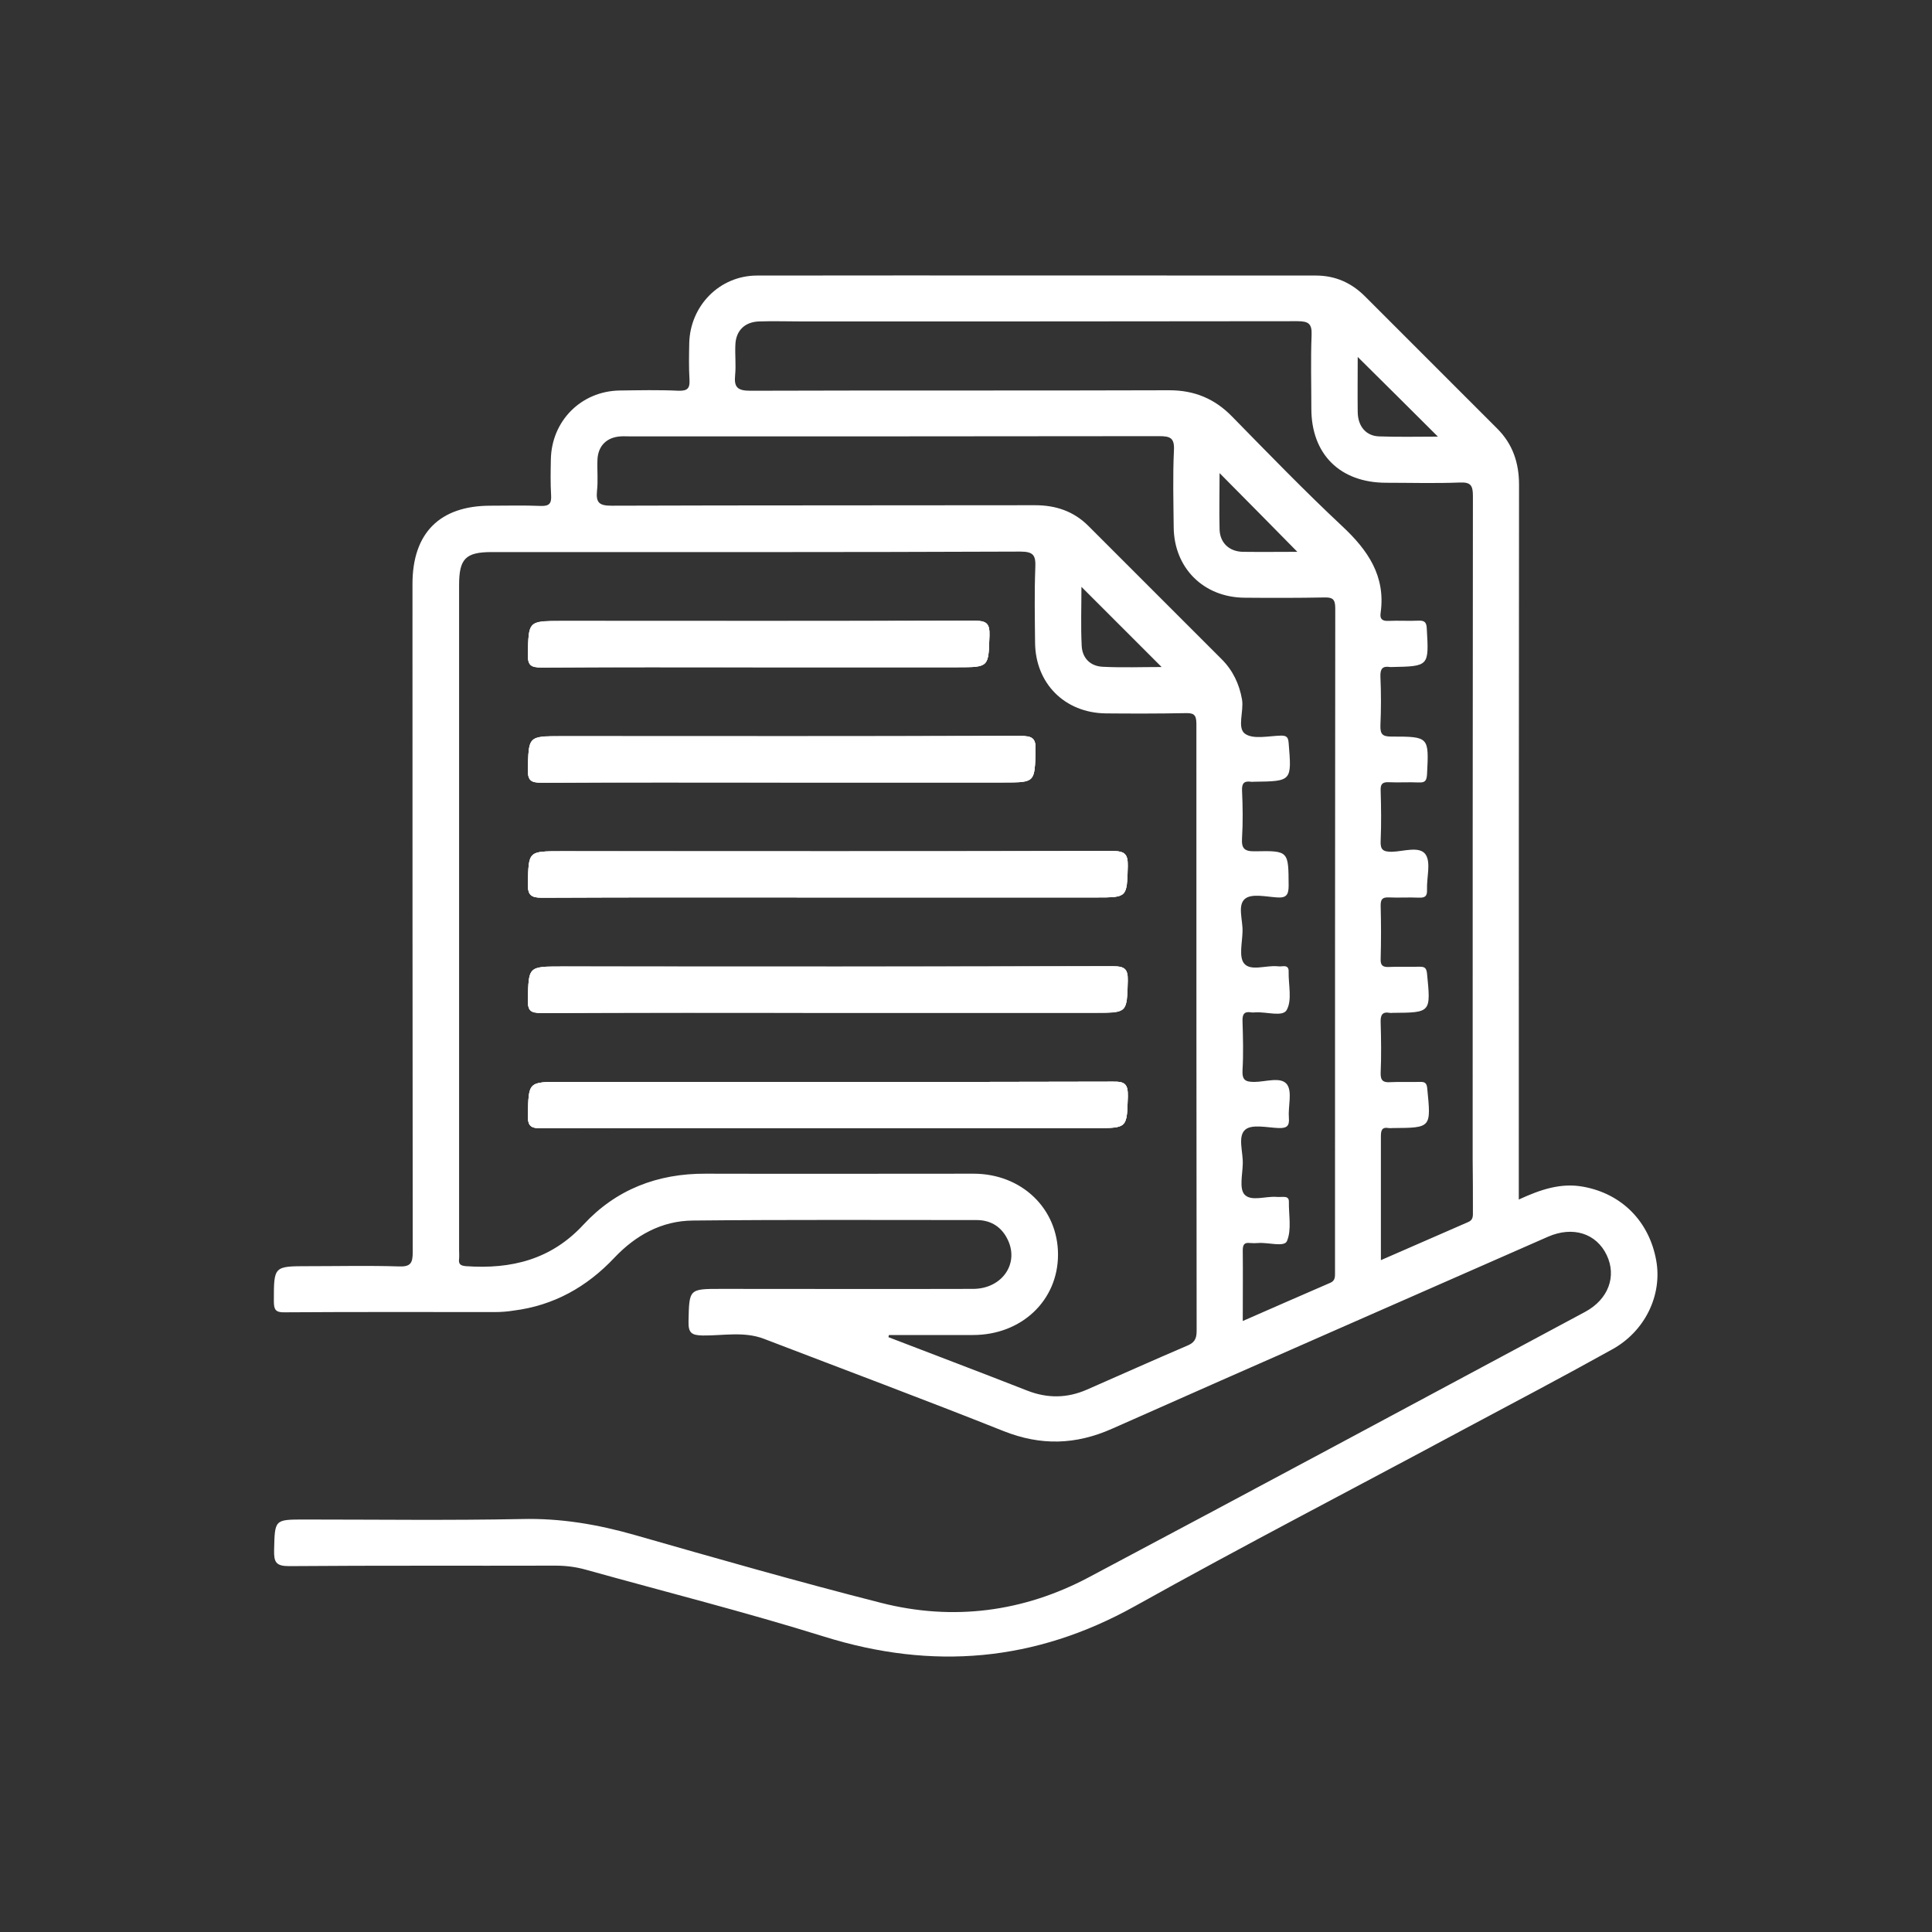
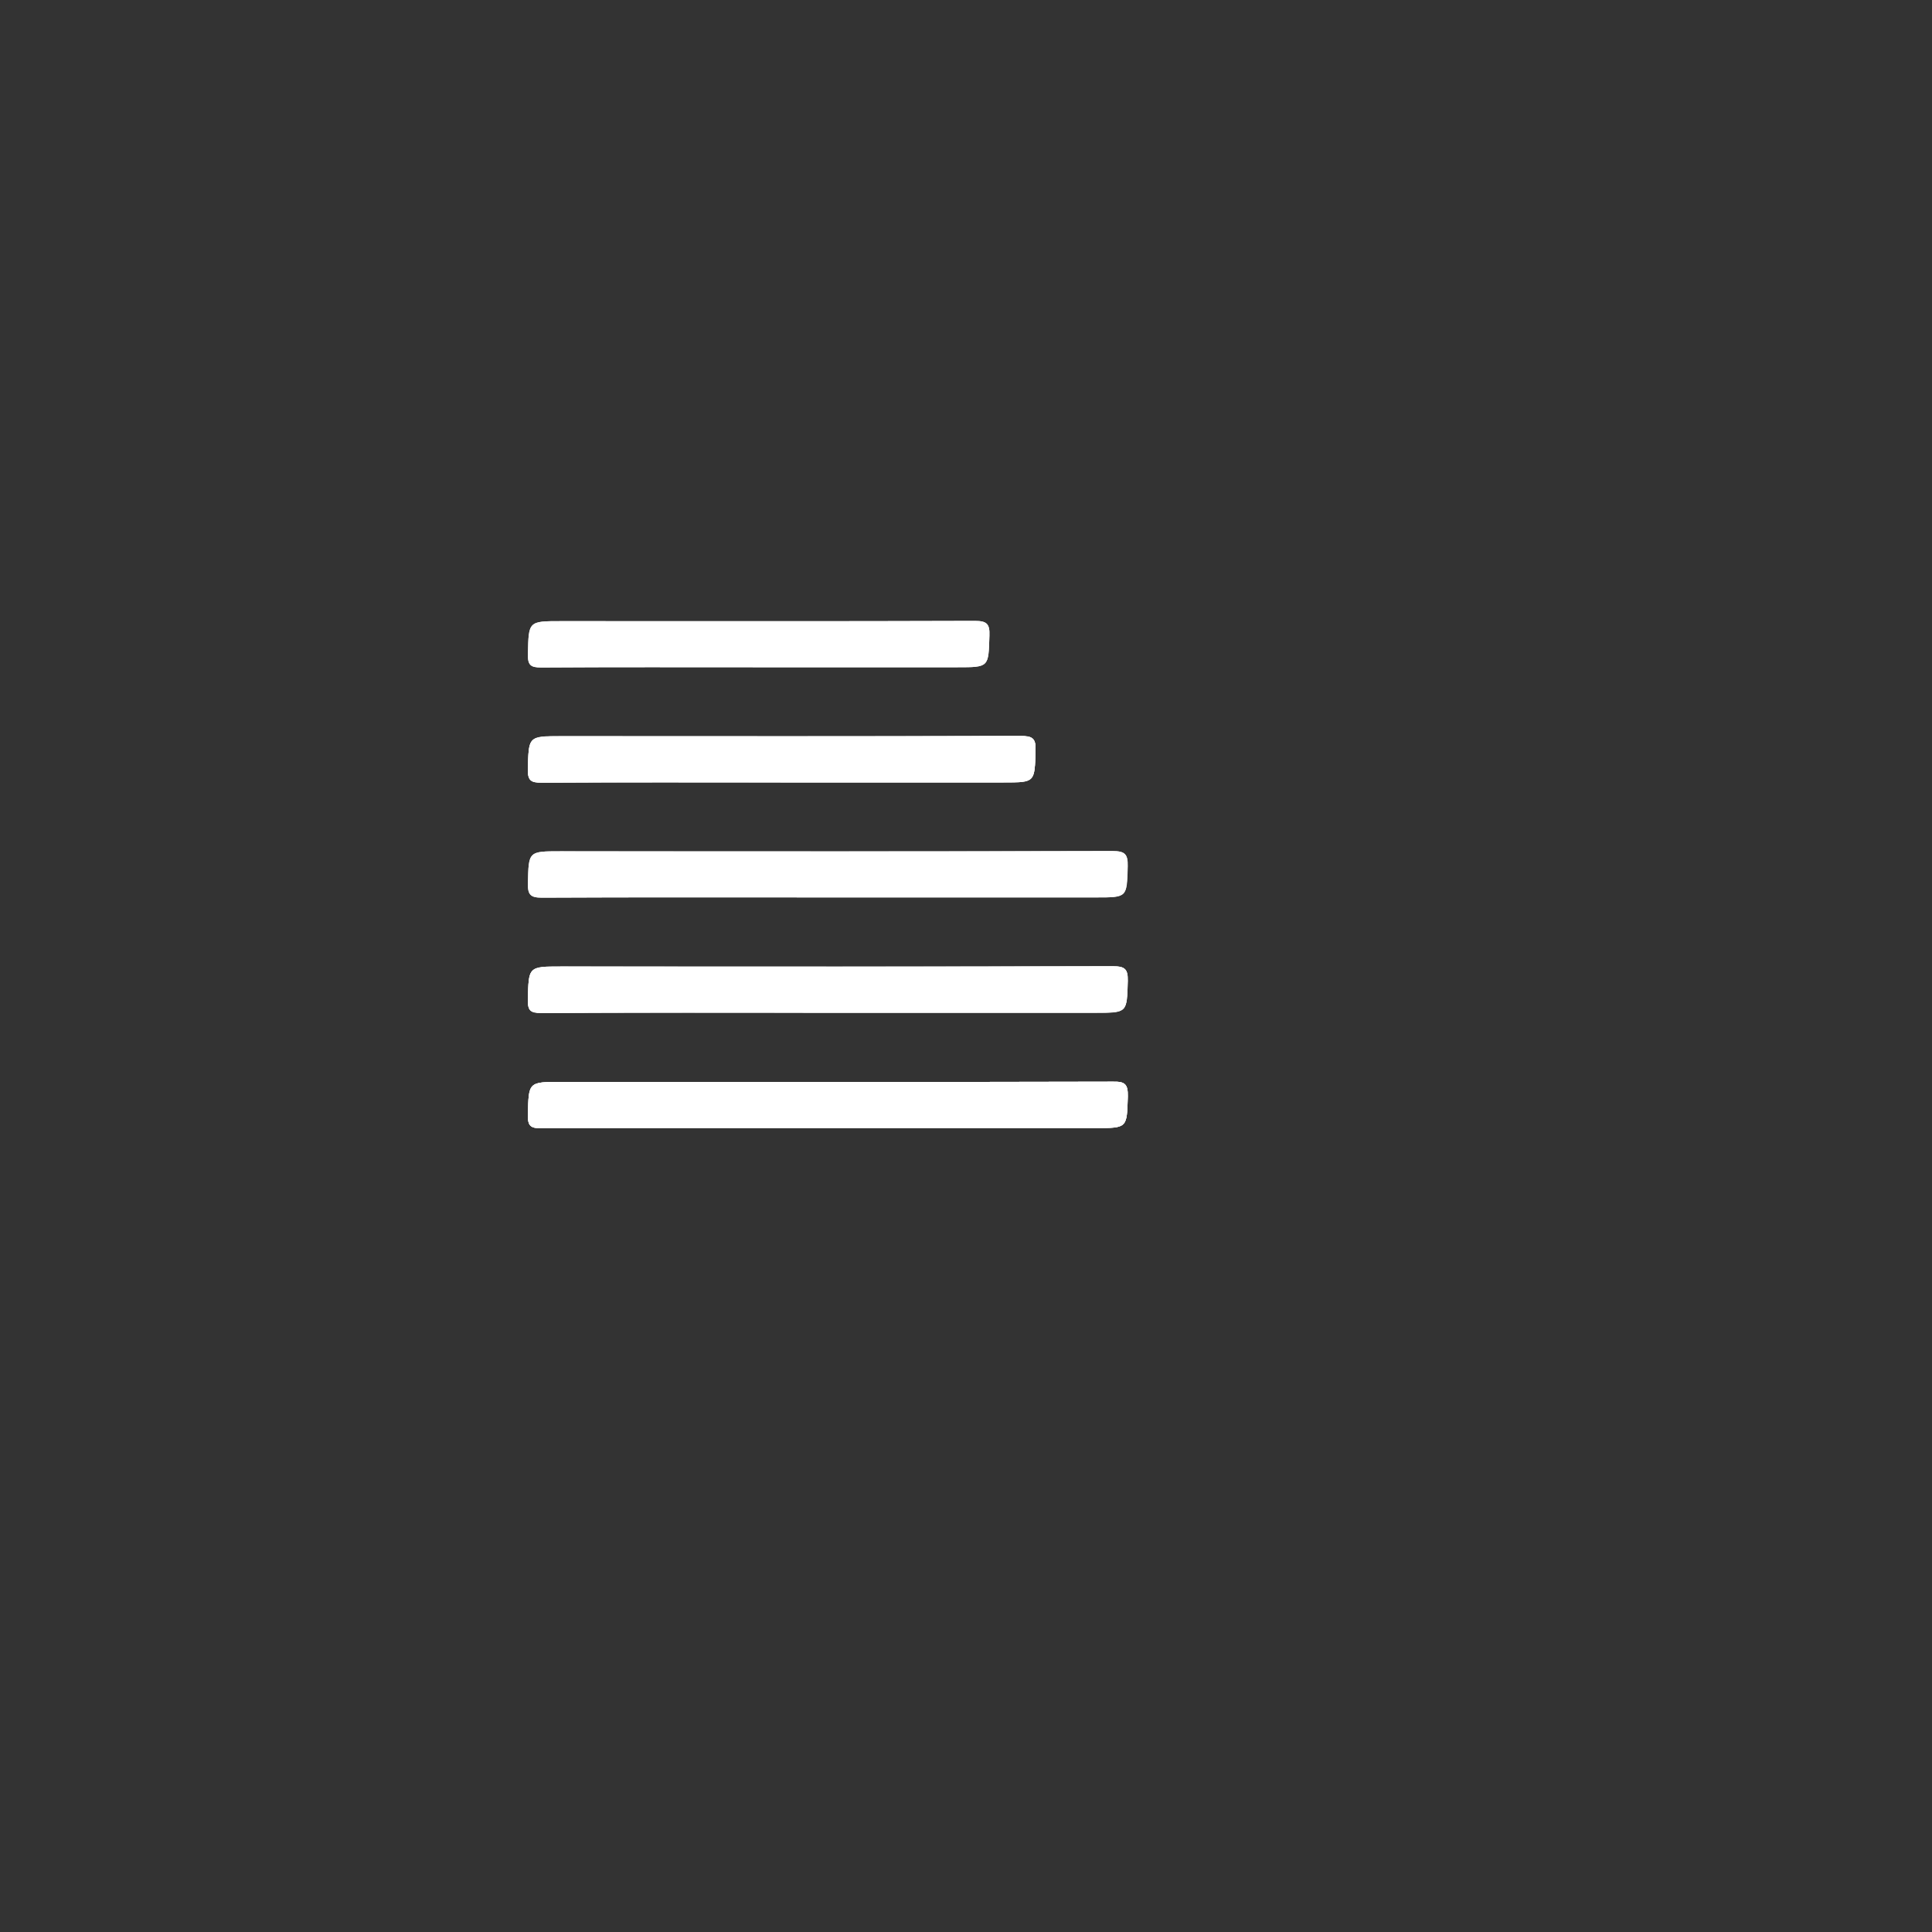
<svg xmlns="http://www.w3.org/2000/svg" version="1.1" id="Layer_1" x="0px" y="0px" viewBox="0 0 800 800" style="enable-background:new 0 0 800 800;" xml:space="preserve">
  <rect x="0" y="0" width="800" height="800" fill="#333333" stroke="none" />
  <style type="text/css">
	.st0{fill:#FFFFFF;}
</style>
  <g>
    <path class="st0" d="M218.6,270.9c0.3-13.7,0.1-13.7,13.9-13.7c57,0,114.1,0.1,171.1-0.1c4.9,0,6.3,1.1,6.1,6.1   c-0.4,13.1-0.1,13.1-13.3,13.1h-82.3c-30,0-60-0.1-90,0.1C219.7,276.4,218.5,275.4,218.6,270.9z" />
    <path class="st0" d="M218.6,318.7c0.3-13.8,0.1-13.8,13.8-13.8c63.4,0,126.8,0.1,190.2-0.1c4.8,0,6.4,0.8,6.2,6   c-0.4,13.2-0.1,13.2-13.2,13.2h-92.4c-33,0-66-0.1-99,0.1C220,324.1,218.5,323.3,218.6,318.7z" />
    <path class="st0" d="M467,454c-0.4,13.1-0.1,13.1-13.3,13.1H342.8c-39.6,0-79.1-0.1-118.7,0.1c-4.4,0-5.6-1-5.5-5.5   c0.3-13.7,0.1-13.7,13.9-13.7c76.1,0,152.2,0.1,228.4-0.1C465.8,447.8,467.1,448.9,467,454z" />
    <path class="st0" d="M224.1,419.5c-4.5,0-5.6-1-5.5-5.5c0.3-13.7,0.1-13.7,13.9-13.7c76.1,0,152.2,0.1,228.4-0.1   c5,0,6.2,1.1,6.1,6.1c-0.4,13.1-0.1,13.1-13.3,13.1H342.2C302.8,419.3,263.5,419.3,224.1,419.5z" />
-     <path class="st0" d="M467,358.8c-0.4,12.8-0.1,12.8-13,12.8H342.5c-39.4,0-78.7-0.1-118.1,0.1c-4.6,0-5.9-1.1-5.8-5.8   c0.3-13.4,0.1-13.4,13.5-13.4c76.1,0,152.3,0.1,228.4-0.1C465.7,352.4,467.1,353.5,467,358.8z" />
-     <path class="st0" d="M685.8,521.9c-2.9-16.1-14.2-27.6-30.2-30.5c-9.2-1.7-17.6,1.1-26.7,5.3v-7.4c0-96.2,0-192.4,0.1-288.6   c0-9-2.6-16.8-9-23.2c-18.3-18.3-36.5-36.5-54.8-54.8c-5.6-5.6-12.3-8.6-20.3-8.6c-77.1,0-154.2-0.1-231.4,0   c-15.6,0-27.8,12.6-28.1,28.1c-0.1,5-0.2,9.9,0.1,14.9c0.2,3.5-0.6,4.8-4.5,4.7c-8.1-0.4-16.3-0.2-24.5-0.1   c-15.9,0.3-28.1,12.6-28.4,28.5c-0.1,5-0.2,9.9,0.1,14.9c0.2,3.3-0.7,4.5-4.2,4.4c-6.9-0.3-13.9-0.1-20.9-0.1   c-21,0-32.3,11.3-32.3,32.4c0,92.2,0,184.5,0.1,276.7c0,4.4-0.8,6.1-5.7,5.9c-12.5-0.4-25-0.1-37.6-0.1c-14.3,0-14.2,0-14.2,14.5   c0,3.5,0.7,4.7,4.5,4.6c29-0.2,58-0.1,87-0.1c2.6,0,5.2-0.2,7.7-0.6c16.7-2.1,30.4-9.8,41.8-21.9c8.8-9.3,19.6-15.3,32.5-15.4   c39.1-0.4,78.3-0.2,117.5-0.2c6.1,0,10.6,3,13.1,8.6c4.4,9.9-2.9,19.9-14.6,19.9c-34.8,0.1-69.6,0-104.3,0   c-13.4,0-13.2,0-13.5,13.5c-0.1,4.8,1.3,5.7,5.9,5.8c8.4,0.1,17.1-1.8,25.4,1.4c33.1,12.7,66.3,25.1,99.2,38.2   c15.4,6.1,29.8,5.7,44.9-1c60.1-26.7,120.3-53,180.5-79.5c10.3-4.5,20-1.4,24.3,7.6c4.2,8.8,0.7,18.3-8.9,23.5   c-68.5,36.7-136.9,73.5-205.5,109.9c-27.1,14.4-56.3,18.2-86.1,10.6c-34.2-8.7-68.1-18.4-102-28.1c-15.4-4.4-30.7-7-46.8-6.6   c-30,0.6-60,0.2-90,0.2c-12.4,0-12.2,0-12.5,12.7c-0.1,4.9,0.7,6.6,6.2,6.6c36.8-0.3,73.5-0.1,110.3-0.2c4.2,0,8.3,0.5,12.3,1.6   c33,9.2,66.3,17.6,99,27.8c44.9,14,87.3,10.4,128.6-12.6c44.8-25,90.4-48.6,135.6-72.9c20.6-11,41.3-21.9,61.8-33.3   C681.2,551.4,688.4,536.2,685.8,521.9z M562.2,147.8c11.2,11.1,22,21.8,33.2,33c-8.3,0-16.3,0.2-24.4-0.1c-5.4-0.2-8.7-4.2-8.8-10   C562.1,163.2,562.2,155.7,562.2,147.8z M495.5,551.2c0,3.4-1.1,4.9-4.1,6.1c-13.8,5.9-27.6,12.1-41.3,18.1   c-8.2,3.6-16.4,3.7-24.8,0.4c-19.1-7.5-38.2-14.7-57.4-22.1c0-0.3,0.1-0.6,0.2-0.9c11.6,0,23.2,0,34.8,0   c20.1,0,35.2-14.3,35.2-33.3c0-19-15-33.5-35-33.5c-37,0-73.9,0.1-110.9,0c-19.9-0.1-37.1,6.5-50.6,21.1   c-13.4,14.5-29.9,18.5-48.6,17.2c-2.4-0.2-3.2-0.9-2.9-3.1c0.1-1.2,0-2.4,0-3.6V242.3c0-11,2.7-13.7,13.6-13.7   c72.9,0,145.9,0.1,218.8-0.2c5.6,0,6.4,1.7,6.2,6.6c-0.4,10.3-0.2,20.7-0.1,31c0.1,17,12.3,29.2,29.3,29.4   c10.9,0.1,21.9,0.1,32.8-0.1c3.4-0.1,4.7,0.4,4.7,4.4C495.4,383.5,495.4,467.3,495.5,551.2z M447.8,243c11.2,11.2,22,22,33.2,33.2   c-8.2,0-16.3,0.3-24.3-0.1c-5.2-0.2-8.6-3.6-8.8-8.8C447.5,259.3,447.8,251.3,447.8,243z M550.8,531.2c-12,5.2-23.9,10.4-36.2,15.8   c0-10.2,0.1-19.7,0-29.2c0-2.2,0.5-3.4,2.9-3.1c1.2,0.1,2.4,0.1,3.6,0c4.1-0.3,10.7,1.8,11.8-0.8c2-4.7,0.7-10.8,0.8-16.4   c0-1.6-1-1.9-2.3-1.9c-1,0-2,0.1-3,0c-4.5-0.3-10.4,2-13.1-1c-2.2-2.5-0.8-8.3-0.7-12.6c0.2-4.9-2.2-11.4,1-14.2   c2.7-2.4,9.1-0.9,13.8-0.7c3.3,0.1,4.6-0.7,4.3-4.2c-0.4-4.7,1.5-10.8-0.8-13.9c-2.5-3.3-8.9-1-13.5-1c-3.8,0-5.1-0.8-4.9-4.9   c0.4-6.7,0.2-13.5,0-20.3c-0.1-2.8,0.7-4.1,3.6-3.6c0.6,0.1,1.2,0,1.8,0c4.5-0.3,11.3,2,12.9-1c2.3-4.1,0.7-10.4,0.8-15.7   c0.1-1.8-0.6-2.6-2.4-2.4c-0.8,0.1-1.6,0.1-2.4,0c-4.7-0.4-10.9,2.1-13.6-1.1c-2.3-2.7-0.8-8.7-0.7-13.2c0.2-4.7-2.2-10.9,1-13.6   c2.7-2.3,8.7-0.9,13.2-0.6c3.9,0.3,4.9-1,4.9-4.9c-0.1-14.2,0.1-14.5-13.8-14.2c-4.5,0.1-5.8-1.1-5.5-5.5c0.4-6.5,0.3-13.1,0-19.7   c-0.1-2.9,0.8-4,3.7-3.6c0.4,0.1,0.8,0,1.2,0c15.8-0.2,15.7-0.2,14.4-16.1c-0.2-2.3-0.8-3-3.1-3c-5.1,0.1-11.6,1.7-15-0.8   c-3.3-2.4-0.4-9.3-1.2-14.1c-1.1-6.4-3.8-12.1-8.4-16.7c-18.4-18.4-36.8-36.8-55.2-55.2c-6.1-6.1-13.5-8.6-22.1-8.6   c-58.4,0.1-116.8,0-175.3,0.2c-5,0-6.6-1.1-6.1-6.1c0.5-4.3,0-8.8,0.2-13.1c0.3-5.6,3.8-9.1,9.5-9.5c1.4-0.1,2.8,0,4.2,0   c72.9,0,145.8,0,218.8-0.1c4.7,0,6.5,0.7,6.2,6c-0.5,10.5-0.2,21.1-0.1,31.6c0.1,17,12.4,29.2,29.4,29.3   c10.9,0.1,21.9,0.1,32.8-0.1c3.4-0.1,4.7,0.5,4.7,4.4c-0.1,91.4-0.1,182.8-0.1,274.2C552.7,528.1,553.3,530.1,550.8,531.2z    M505,195.9c10.8,10.9,21.5,21.7,32.2,32.6c-7.2,0-14.9,0.1-22.5,0c-5.7-0.1-9.5-3.7-9.7-9.2C504.8,211.4,505,203.5,505,195.9z    M609.9,501.6c0,1.8,0.2,3.5-1.9,4.4c-11.9,5.2-23.8,10.4-36.2,15.8c0-17.6,0-34.5,0-51.3c0-2.4,0.4-3.9,3.2-3.4   c0.6,0.1,1.2,0,1.8,0c15.9-0.1,15.8-0.1,14.2-16.3c-0.2-2.5-1.1-2.9-3.3-2.8c-4,0.1-8-0.1-11.9,0.1c-2.9,0.2-4.2-0.5-4.1-3.8   c0.3-6.9,0.2-13.9,0-20.9c-0.1-2.9,0.5-4.6,3.8-4c0.4,0.1,0.8,0,1.2,0c15.9-0.1,15.8-0.1,14.2-16.3c-0.3-2.6-1.2-2.8-3.3-2.8   c-4.2,0.1-8.4-0.1-12.5,0.1c-2.5,0.1-3.5-0.6-3.4-3.3c0.2-7.3,0.2-14.7,0-22.1c0-2.5,0.6-3.5,3.3-3.4c4.2,0.2,8.3-0.1,12.5,0.1   c2.6,0.1,3.5-0.6,3.4-3.3c-0.2-5,1.7-11.2-0.6-14.6c-2.5-3.6-9.2-1.2-14-1.1c-3.6,0-4.8-0.8-4.6-4.6c0.3-6.9,0.2-13.9,0-20.8   c-0.1-2.6,0.7-3.5,3.3-3.4c4.2,0.2,8.4-0.1,12.5,0.1c2.6,0.1,3.2-0.7,3.4-3.3c0.8-15.6,0.9-15.7-14.7-15.7c-3.7,0-4.7-0.9-4.6-4.6   c0.3-6.7,0.3-13.5,0-20.3c-0.1-3.2,0.9-4.4,4-3.9c0.2,0,0.4,0,0.6,0c15.6-0.3,15.5-0.3,14.6-15.9c-0.1-2.6-0.9-3.4-3.4-3.3   c-4.2,0.2-8.4-0.1-12.5,0.1c-2.7,0.1-3.6-0.9-3.2-3.4c2.1-15.2-5.3-25.9-15.9-35.8c-15.7-14.7-30.6-30.1-45.6-45.4   c-7.2-7.4-15.6-10.9-26-10.9c-57.8,0.2-115.7,0-173.5,0.2c-5.4,0-6.8-1.5-6.3-6.5c0.4-4.1-0.1-8.3,0.1-12.5   c0.2-5.9,3.9-9.5,9.8-9.7c5.9-0.2,11.9,0,17.9,0c68.4,0,136.7,0,205.1-0.1c4.6,0,6,1.1,5.8,5.8c-0.4,10.1-0.1,20.3-0.1,30.4   c0,18.9,11.9,30.7,31,30.7c10.1,0,20.3,0.3,30.4-0.1c4.5-0.2,5.5,1.1,5.5,5.5c-0.1,91.6-0.1,183.2-0.1,274.8   C609.9,487.3,609.9,494.4,609.9,501.6z" />
    <path class="st0" d="M218.6,270.9c0.3-13.7,0.1-13.7,13.9-13.7c57,0,114.1,0.1,171.1-0.1c4.9,0,6.3,1.1,6.1,6.1   c-0.4,13.1-0.1,13.1-13.3,13.1h-82.3c-30,0-60-0.1-90,0.1C219.7,276.4,218.5,275.4,218.6,270.9z" />
    <path class="st0" d="M218.6,318.7c0.3-13.8,0.1-13.8,13.8-13.8c63.4,0,126.8,0.1,190.2-0.1c4.8,0,6.4,0.8,6.2,6   c-0.4,13.2-0.1,13.2-13.2,13.2h-92.4c-33,0-66-0.1-99,0.1C220,324.1,218.5,323.3,218.6,318.7z" />
    <path class="st0" d="M467,454c-0.4,13.1-0.1,13.1-13.3,13.1H342.8c-39.6,0-79.1-0.1-118.7,0.1c-4.4,0-5.6-1-5.5-5.5   c0.3-13.7,0.1-13.7,13.9-13.7c76.1,0,152.2,0.1,228.4-0.1C465.8,447.8,467.1,448.9,467,454z" />
    <path class="st0" d="M460.8,400.1c5,0,6.2,1.1,6.1,6.1c-0.4,13.1-0.1,13.1-13.3,13.1H342.2c-39.4,0-78.7-0.1-118.1,0.1   c-4.5,0-5.6-1-5.5-5.5c0.3-13.7,0.1-13.7,13.9-13.7C308.6,400.3,384.7,400.3,460.8,400.1z" />
-     <path class="st0" d="M460.5,352.4c5.2,0,6.6,1.1,6.4,6.4c-0.4,12.8-0.1,12.8-13,12.8H342.5c-39.4,0-78.7-0.1-118.1,0.1   c-4.6,0-5.9-1.1-5.8-5.8c0.3-13.4,0.1-13.4,13.5-13.4C308.3,352.6,384.4,352.6,460.5,352.4z" />
+     <path class="st0" d="M460.5,352.4c5.2,0,6.6,1.1,6.4,6.4c-0.4,12.8-0.1,12.8-13,12.8H342.5c-39.4,0-78.7-0.1-118.1,0.1   c-4.6,0-5.9-1.1-5.8-5.8c0.3-13.4,0.1-13.4,13.5-13.4C308.3,352.6,384.4,352.6,460.5,352.4" />
    <path class="st0" d="M467,358.8c-0.4,12.8-0.1,12.8-13,12.8H342.5c-39.4,0-78.7-0.1-118.1,0.1c-4.6,0-5.9-1.1-5.8-5.8   c0.3-13.4,0.1-13.4,13.5-13.4c76.1,0,152.3,0.1,228.4-0.1C465.7,352.4,467.1,353.5,467,358.8z" />
    <path class="st0" d="M467,406.2c-0.4,13.1-0.1,13.1-13.3,13.1H342.2c-39.4,0-78.7-0.1-118.1,0.1c-4.5,0-5.6-1-5.5-5.5   c0.3-13.7,0.1-13.7,13.9-13.7c76.1,0,152.2,0.1,228.4-0.1C465.8,400.1,467.1,401.3,467,406.2z" />
    <path class="st0" d="M467,454c-0.4,13.1-0.1,13.1-13.3,13.1H342.8c-39.6,0-79.1-0.1-118.7,0.1c-4.4,0-5.6-1-5.5-5.5   c0.3-13.7,0.1-13.7,13.9-13.7c76.1,0,152.2,0.1,228.4-0.1C465.8,447.8,467.1,448.9,467,454z" />
    <path class="st0" d="M428.8,310.7c-0.4,13.2-0.1,13.2-13.2,13.2h-92.4c-33,0-66-0.1-99,0.1c-4.3,0-5.7-0.7-5.6-5.4   c0.3-13.8,0.1-13.8,13.8-13.8c63.4,0,126.8,0.1,190.2-0.1C427.4,304.7,429,305.6,428.8,310.7z" />
-     <path class="st0" d="M409.7,263.1c-0.4,13.1-0.1,13.1-13.3,13.1h-82.3c-30,0-60-0.1-90,0.1c-4.4,0-5.6-1-5.5-5.5   c0.3-13.7,0.1-13.7,13.9-13.7c57,0,114.1,0.1,171.1-0.1C408.5,257,409.8,258.1,409.7,263.1z" />
  </g>
</svg>